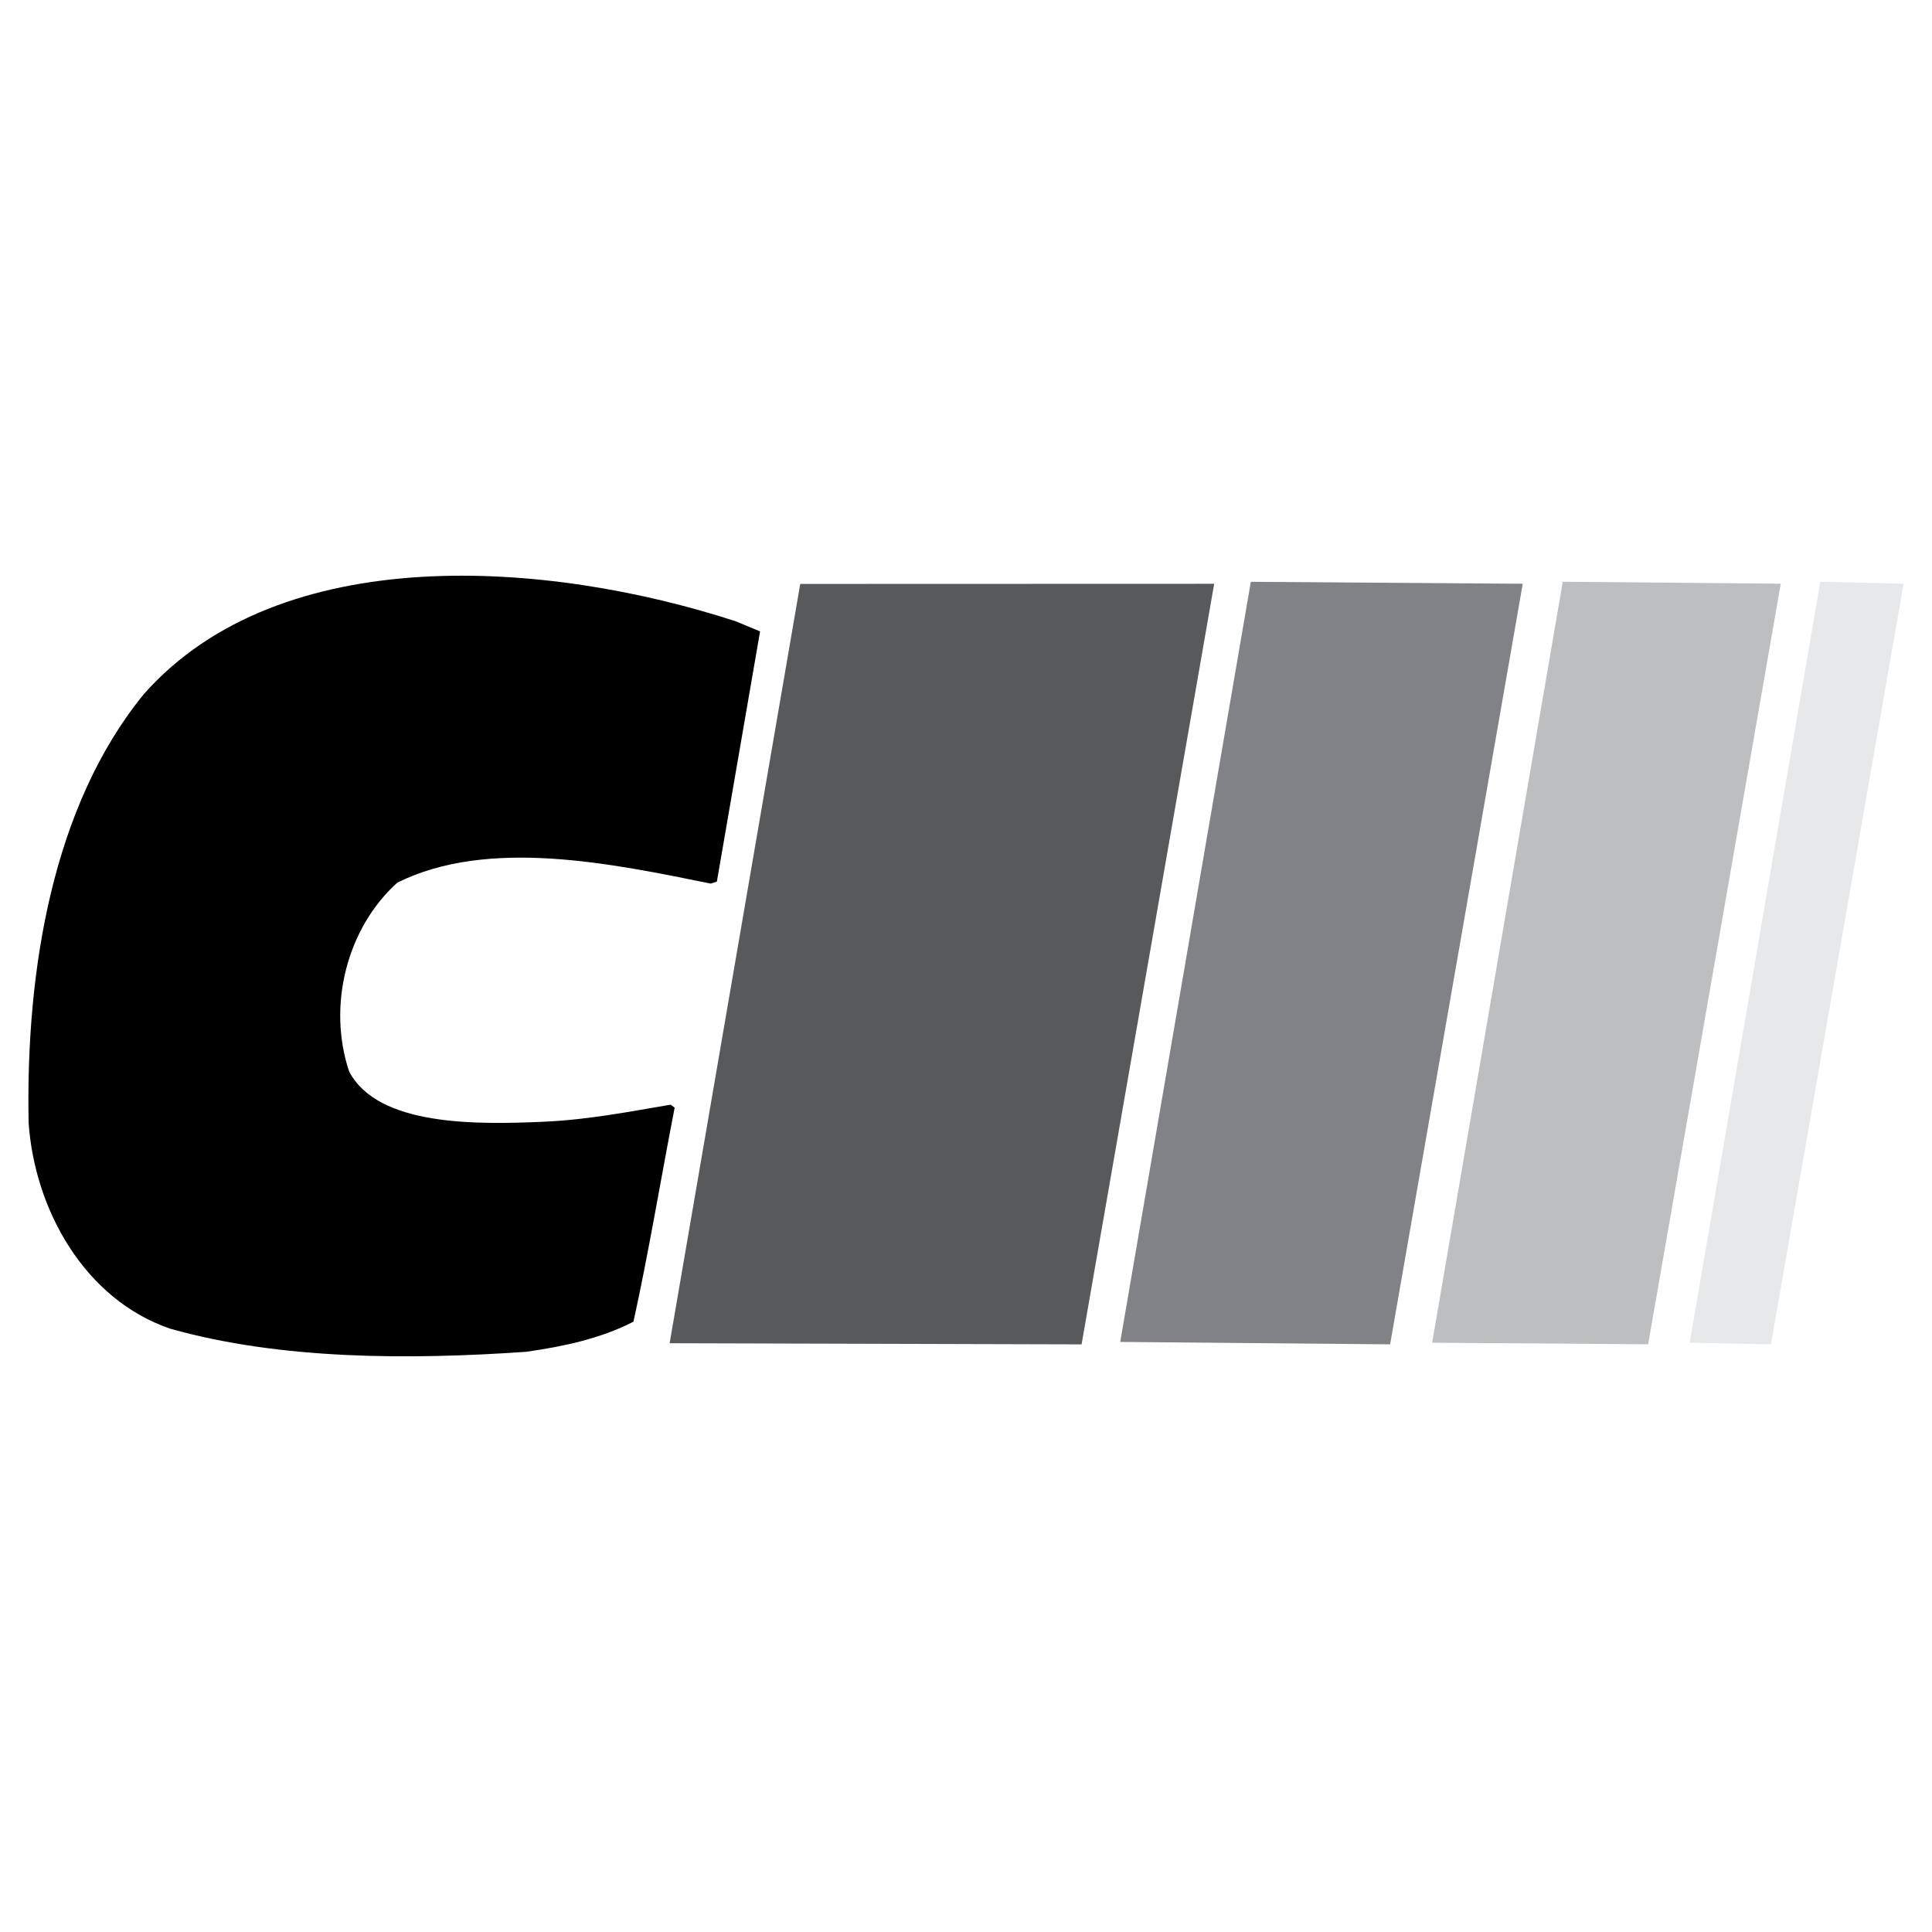
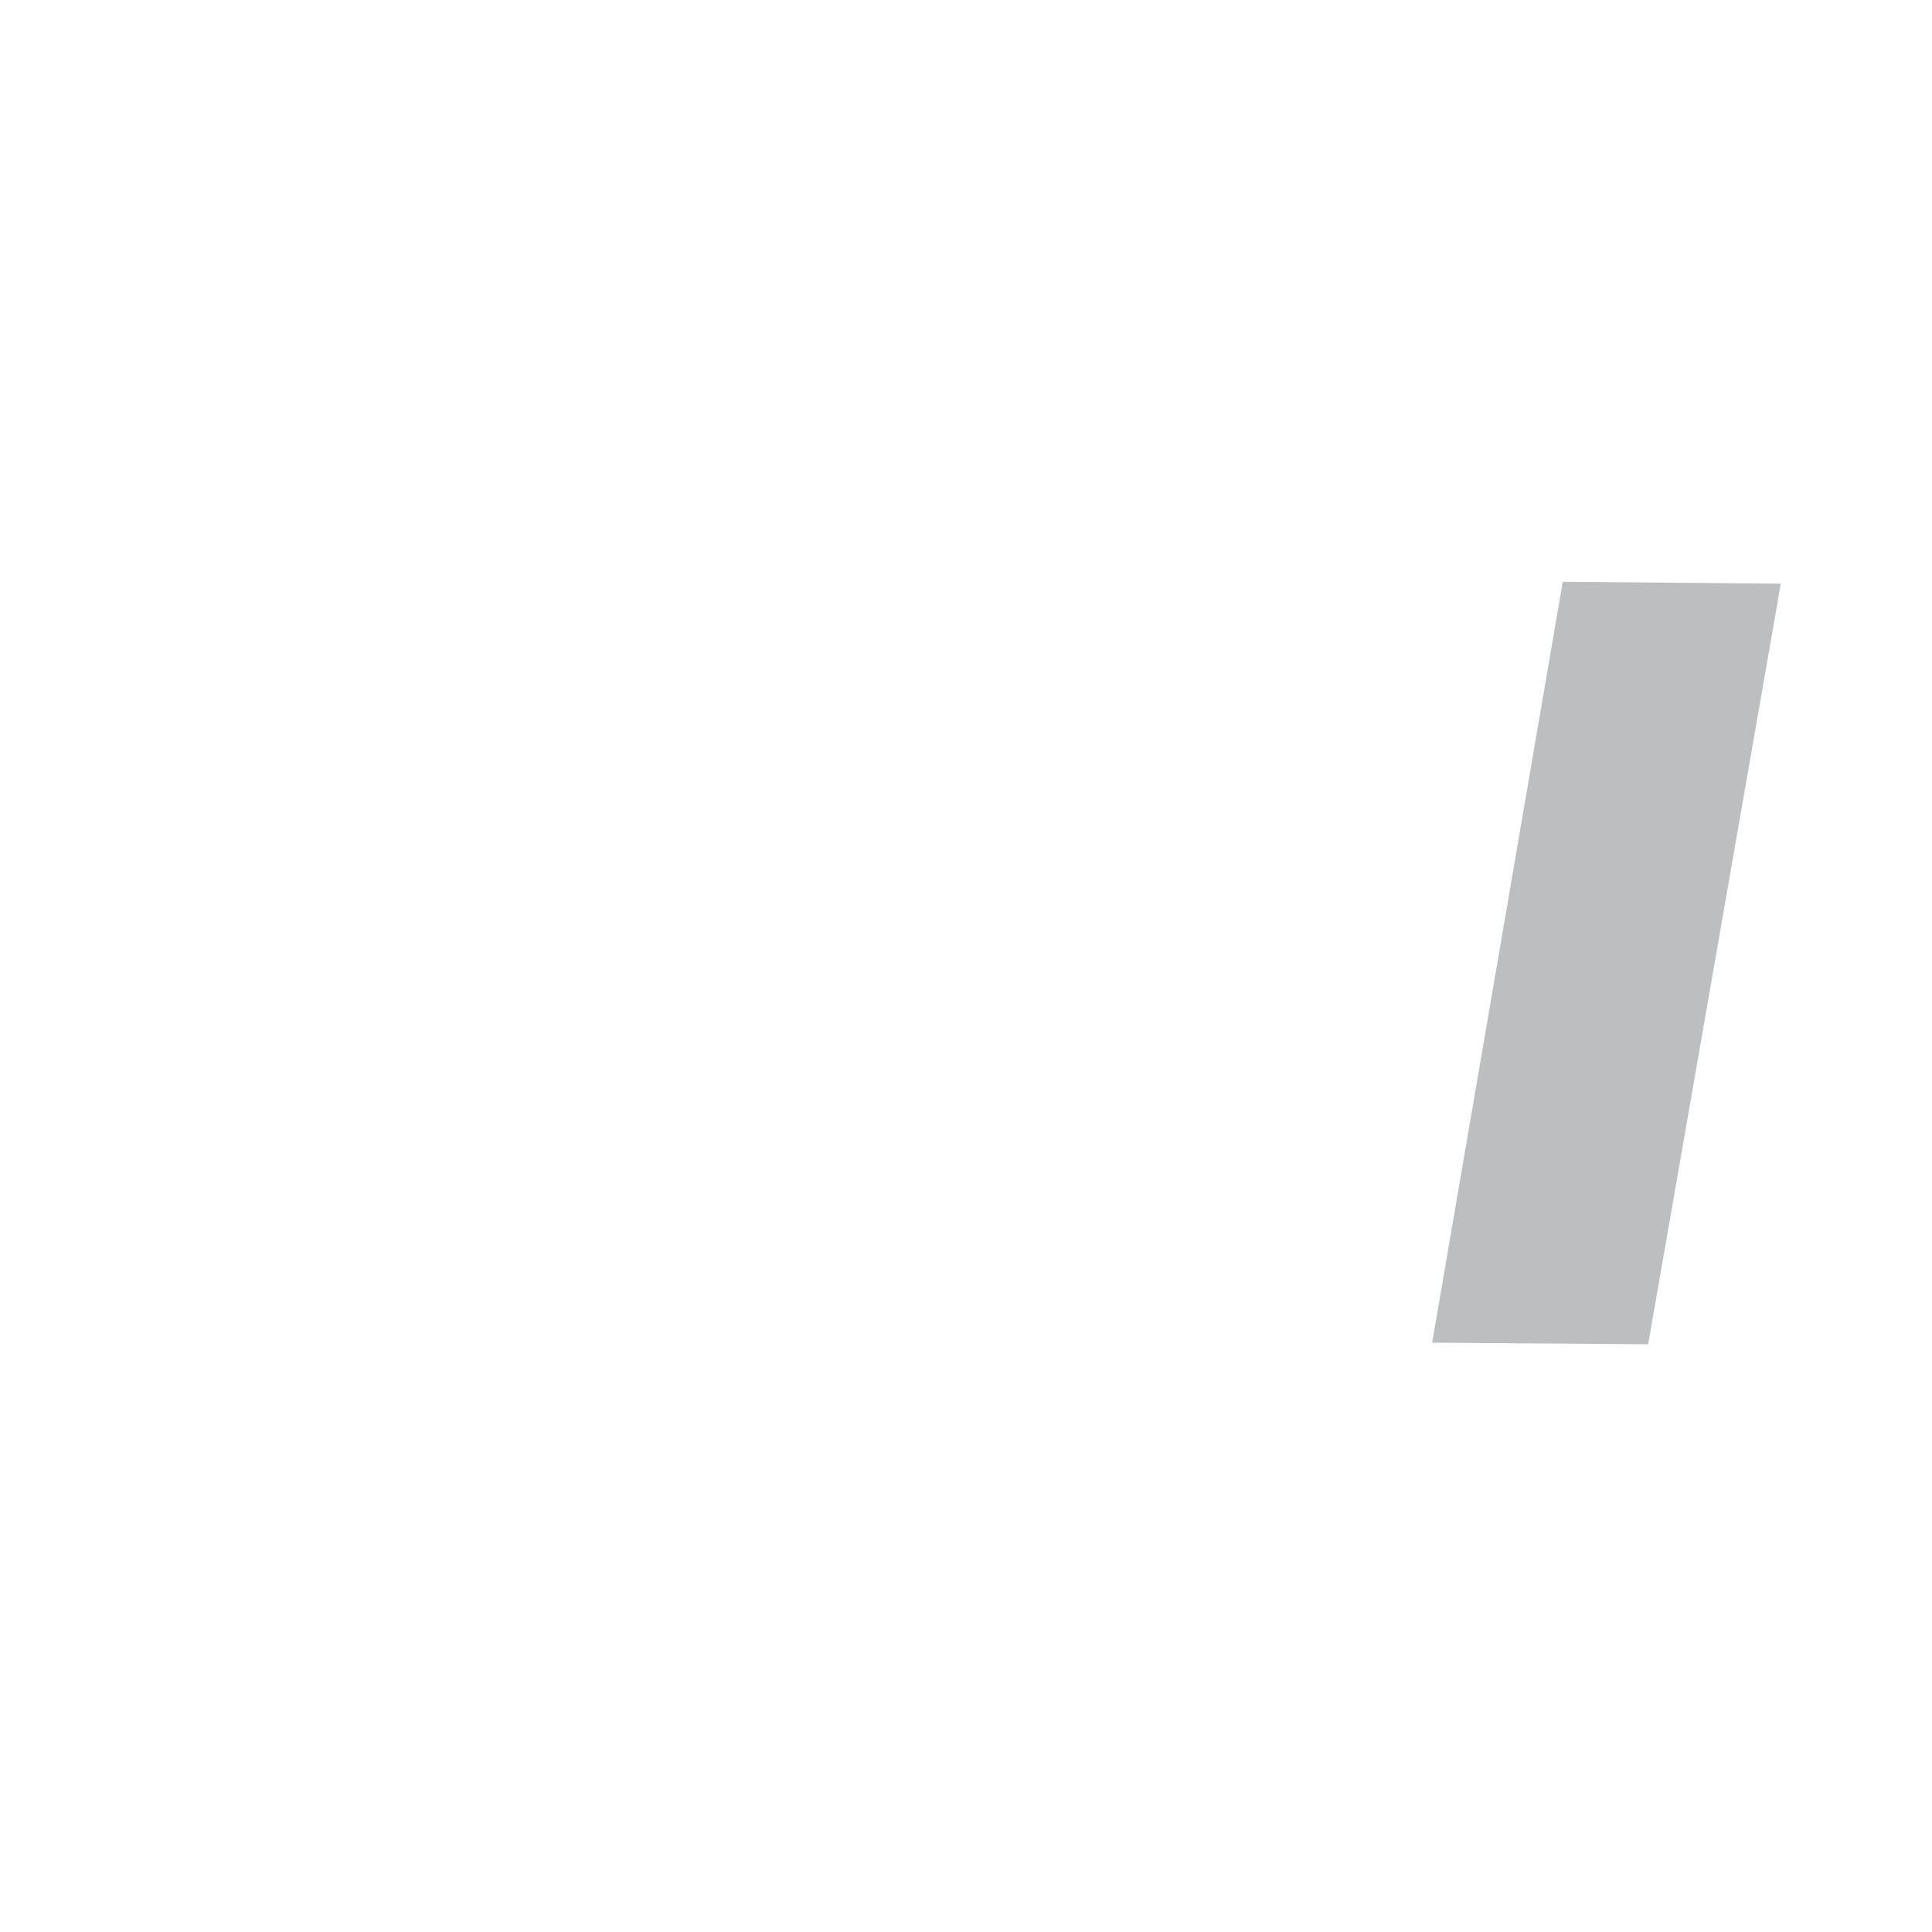
<svg xmlns="http://www.w3.org/2000/svg" version="1.0" id="Layer_1" x="0px" y="0px" width="192.756px" height="192.756px" viewBox="0 0 192.756 192.756" enable-background="new 0 0 192.756 192.756" xml:space="preserve">
  <g>
-     <polygon fill-rule="evenodd" clip-rule="evenodd" fill="#FFFFFF" points="0,0 192.756,0 192.756,192.756 0,192.756 0,0  " />
-     <path fill-rule="evenodd" clip-rule="evenodd" d="M75.832,62.997l-4.31,24.96l-0.601,0.2c-9.926-2.004-22.155-4.61-31.278-0.099   c-5.012,4.51-7.015,12.232-4.811,18.845c2.875,5.463,12.631,5.312,19.447,5.012c4.411-0.201,8.522-1.004,12.631-1.703l0.4,0.301   c-1.402,7.219-2.606,14.535-4.109,21.352c-3.309,1.703-7.054,2.488-10.726,3.006c-11.627,0.803-24.459,0.803-35.485-2.305   c-8.522-2.908-13.534-11.83-14.135-20.553c-0.299-15.233,2.405-31.672,11.529-42.8c13.632-15.337,40.295-13.332,59.043-7.218   L75.832,62.997L75.832,62.997z" />
-     <polygon fill-rule="evenodd" clip-rule="evenodd" fill="#58595B" points="79.84,58.258 66.809,134.014 107.91,134.129    121.14,58.245 79.84,58.258  " />
-     <polygon fill-rule="evenodd" clip-rule="evenodd" fill="#808285" points="124.795,58.047 111.765,133.885 138.693,134.125    151.925,58.242 124.795,58.047  " />
    <polygon fill-rule="evenodd" clip-rule="evenodd" fill="#BCBEC0" points="155.916,58.042 142.886,133.963 164.436,134.119    177.668,58.236 155.916,58.042  " />
-     <polygon fill-rule="evenodd" clip-rule="evenodd" fill="#E7E8E9" points="181.611,58.042 168.581,133.963 176.689,134.119    189.921,58.236 181.611,58.042  " />
  </g>
</svg>